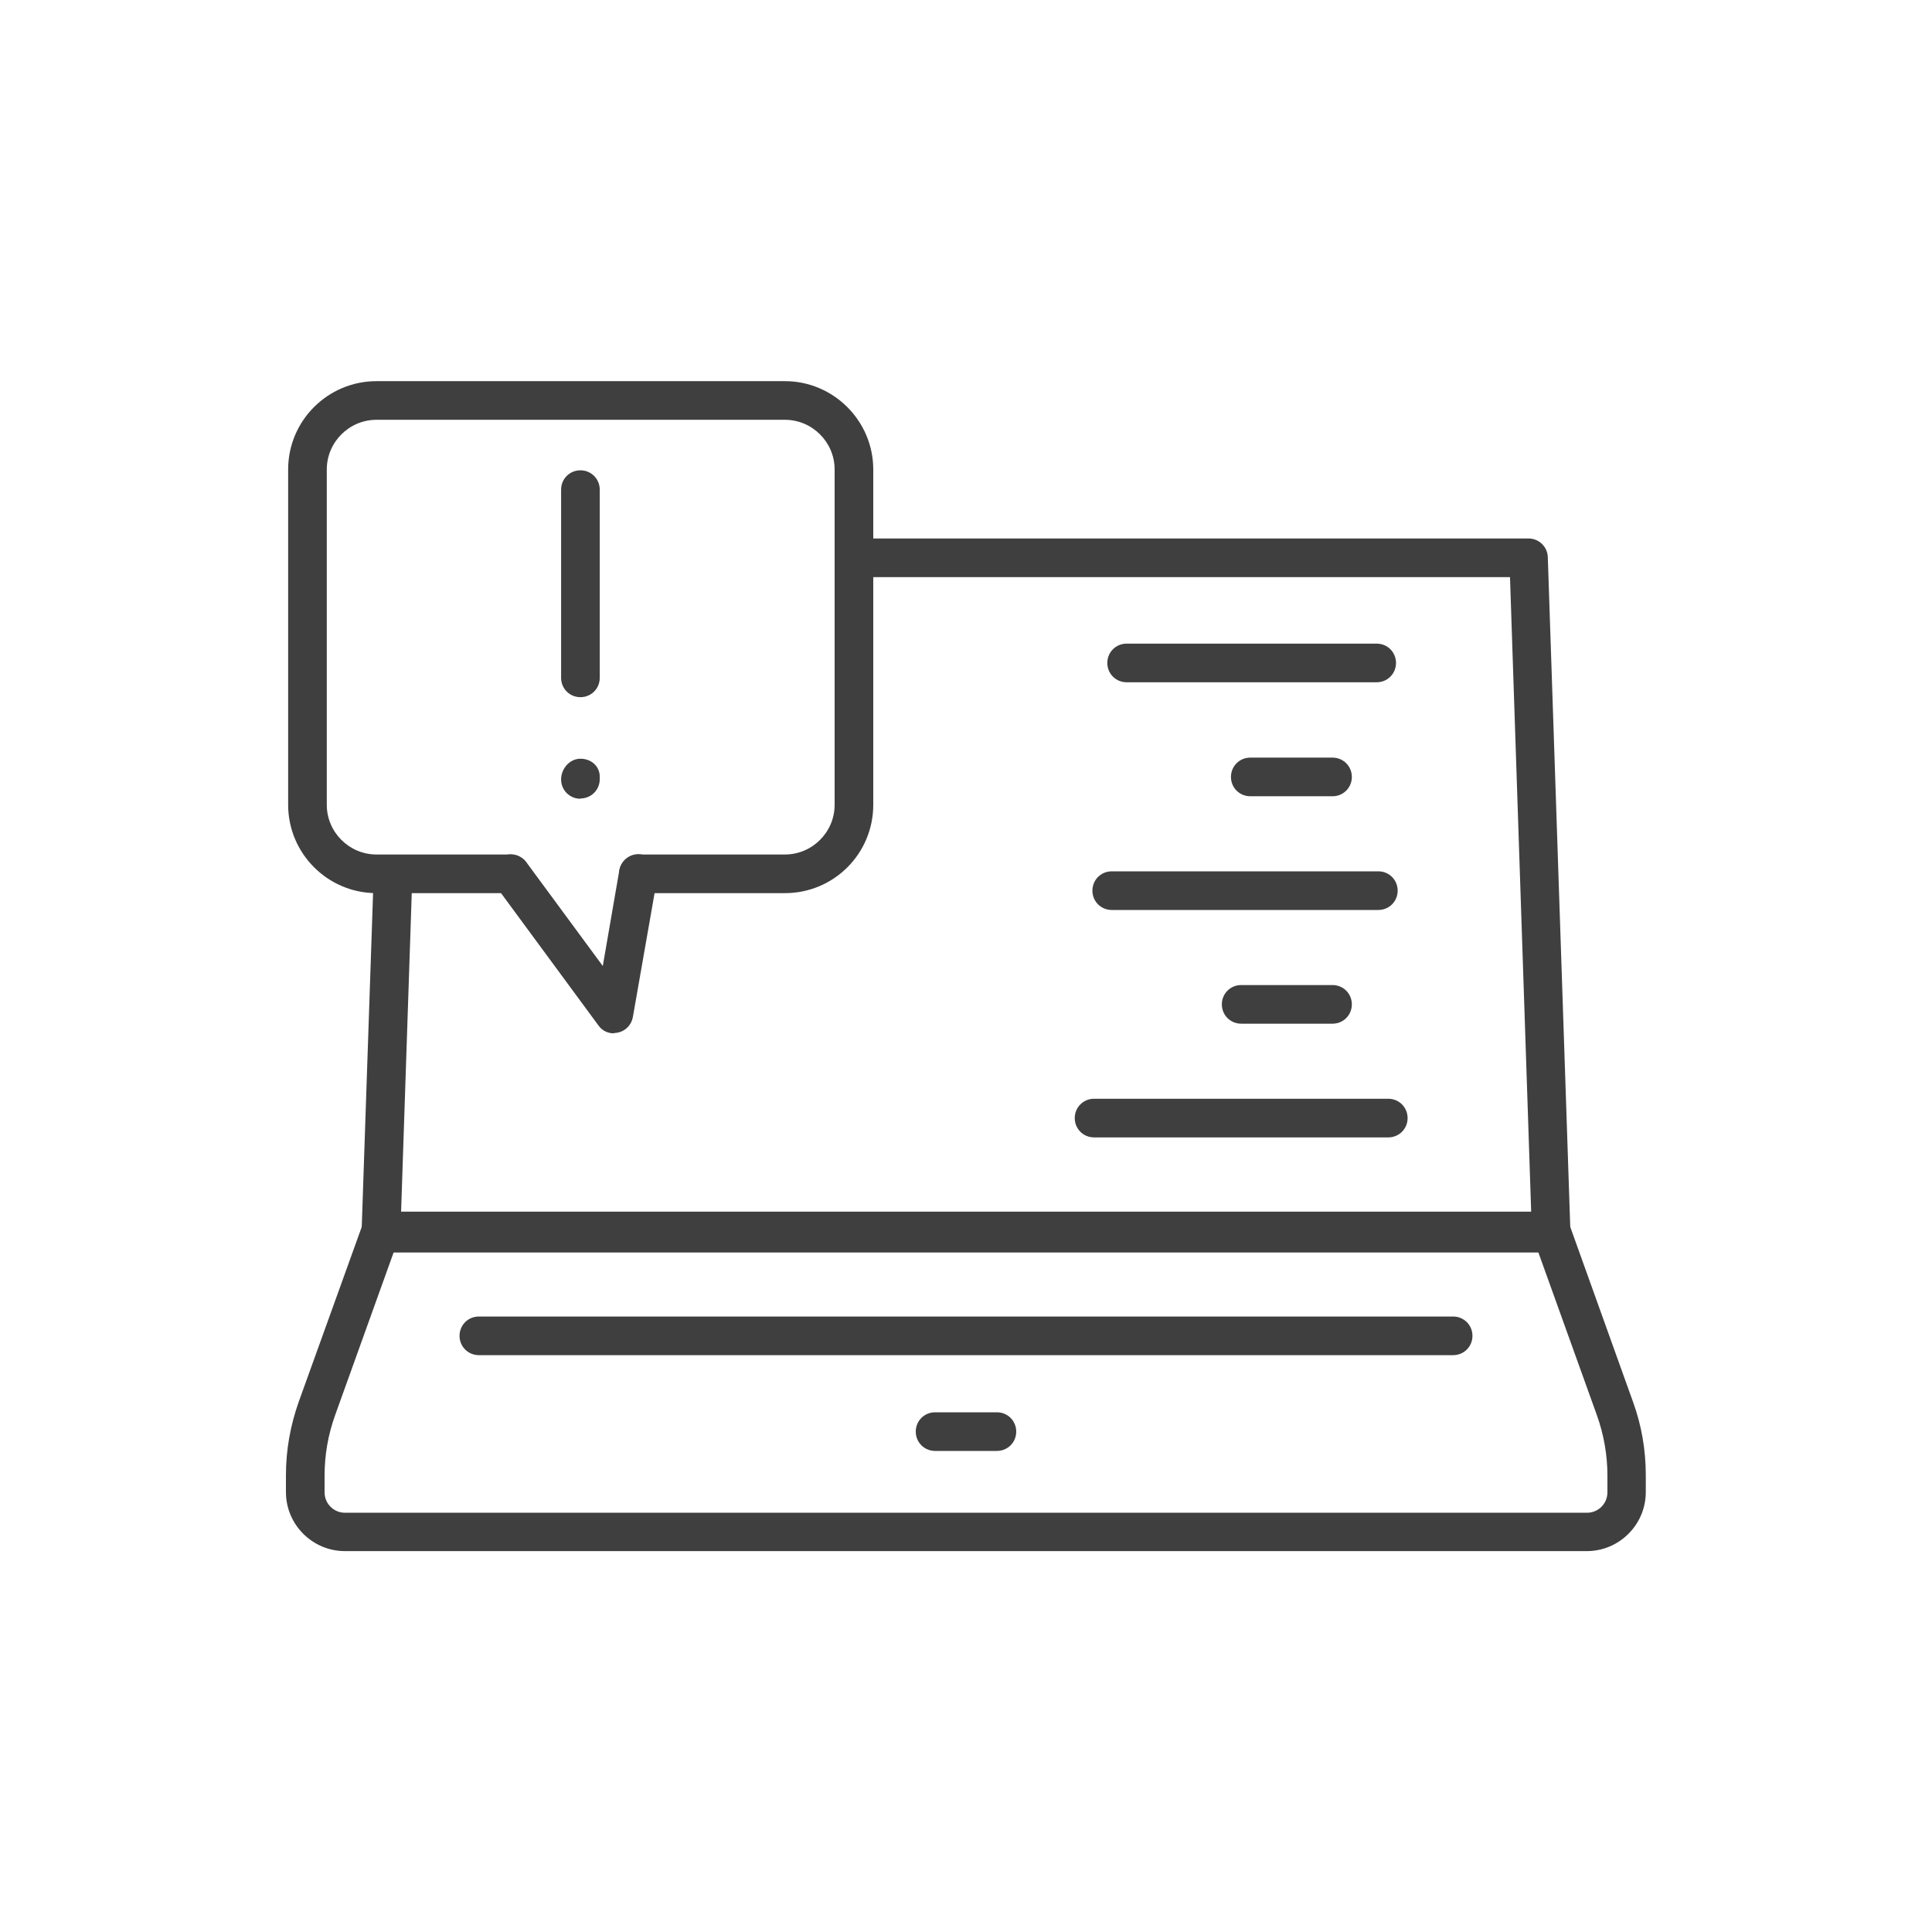
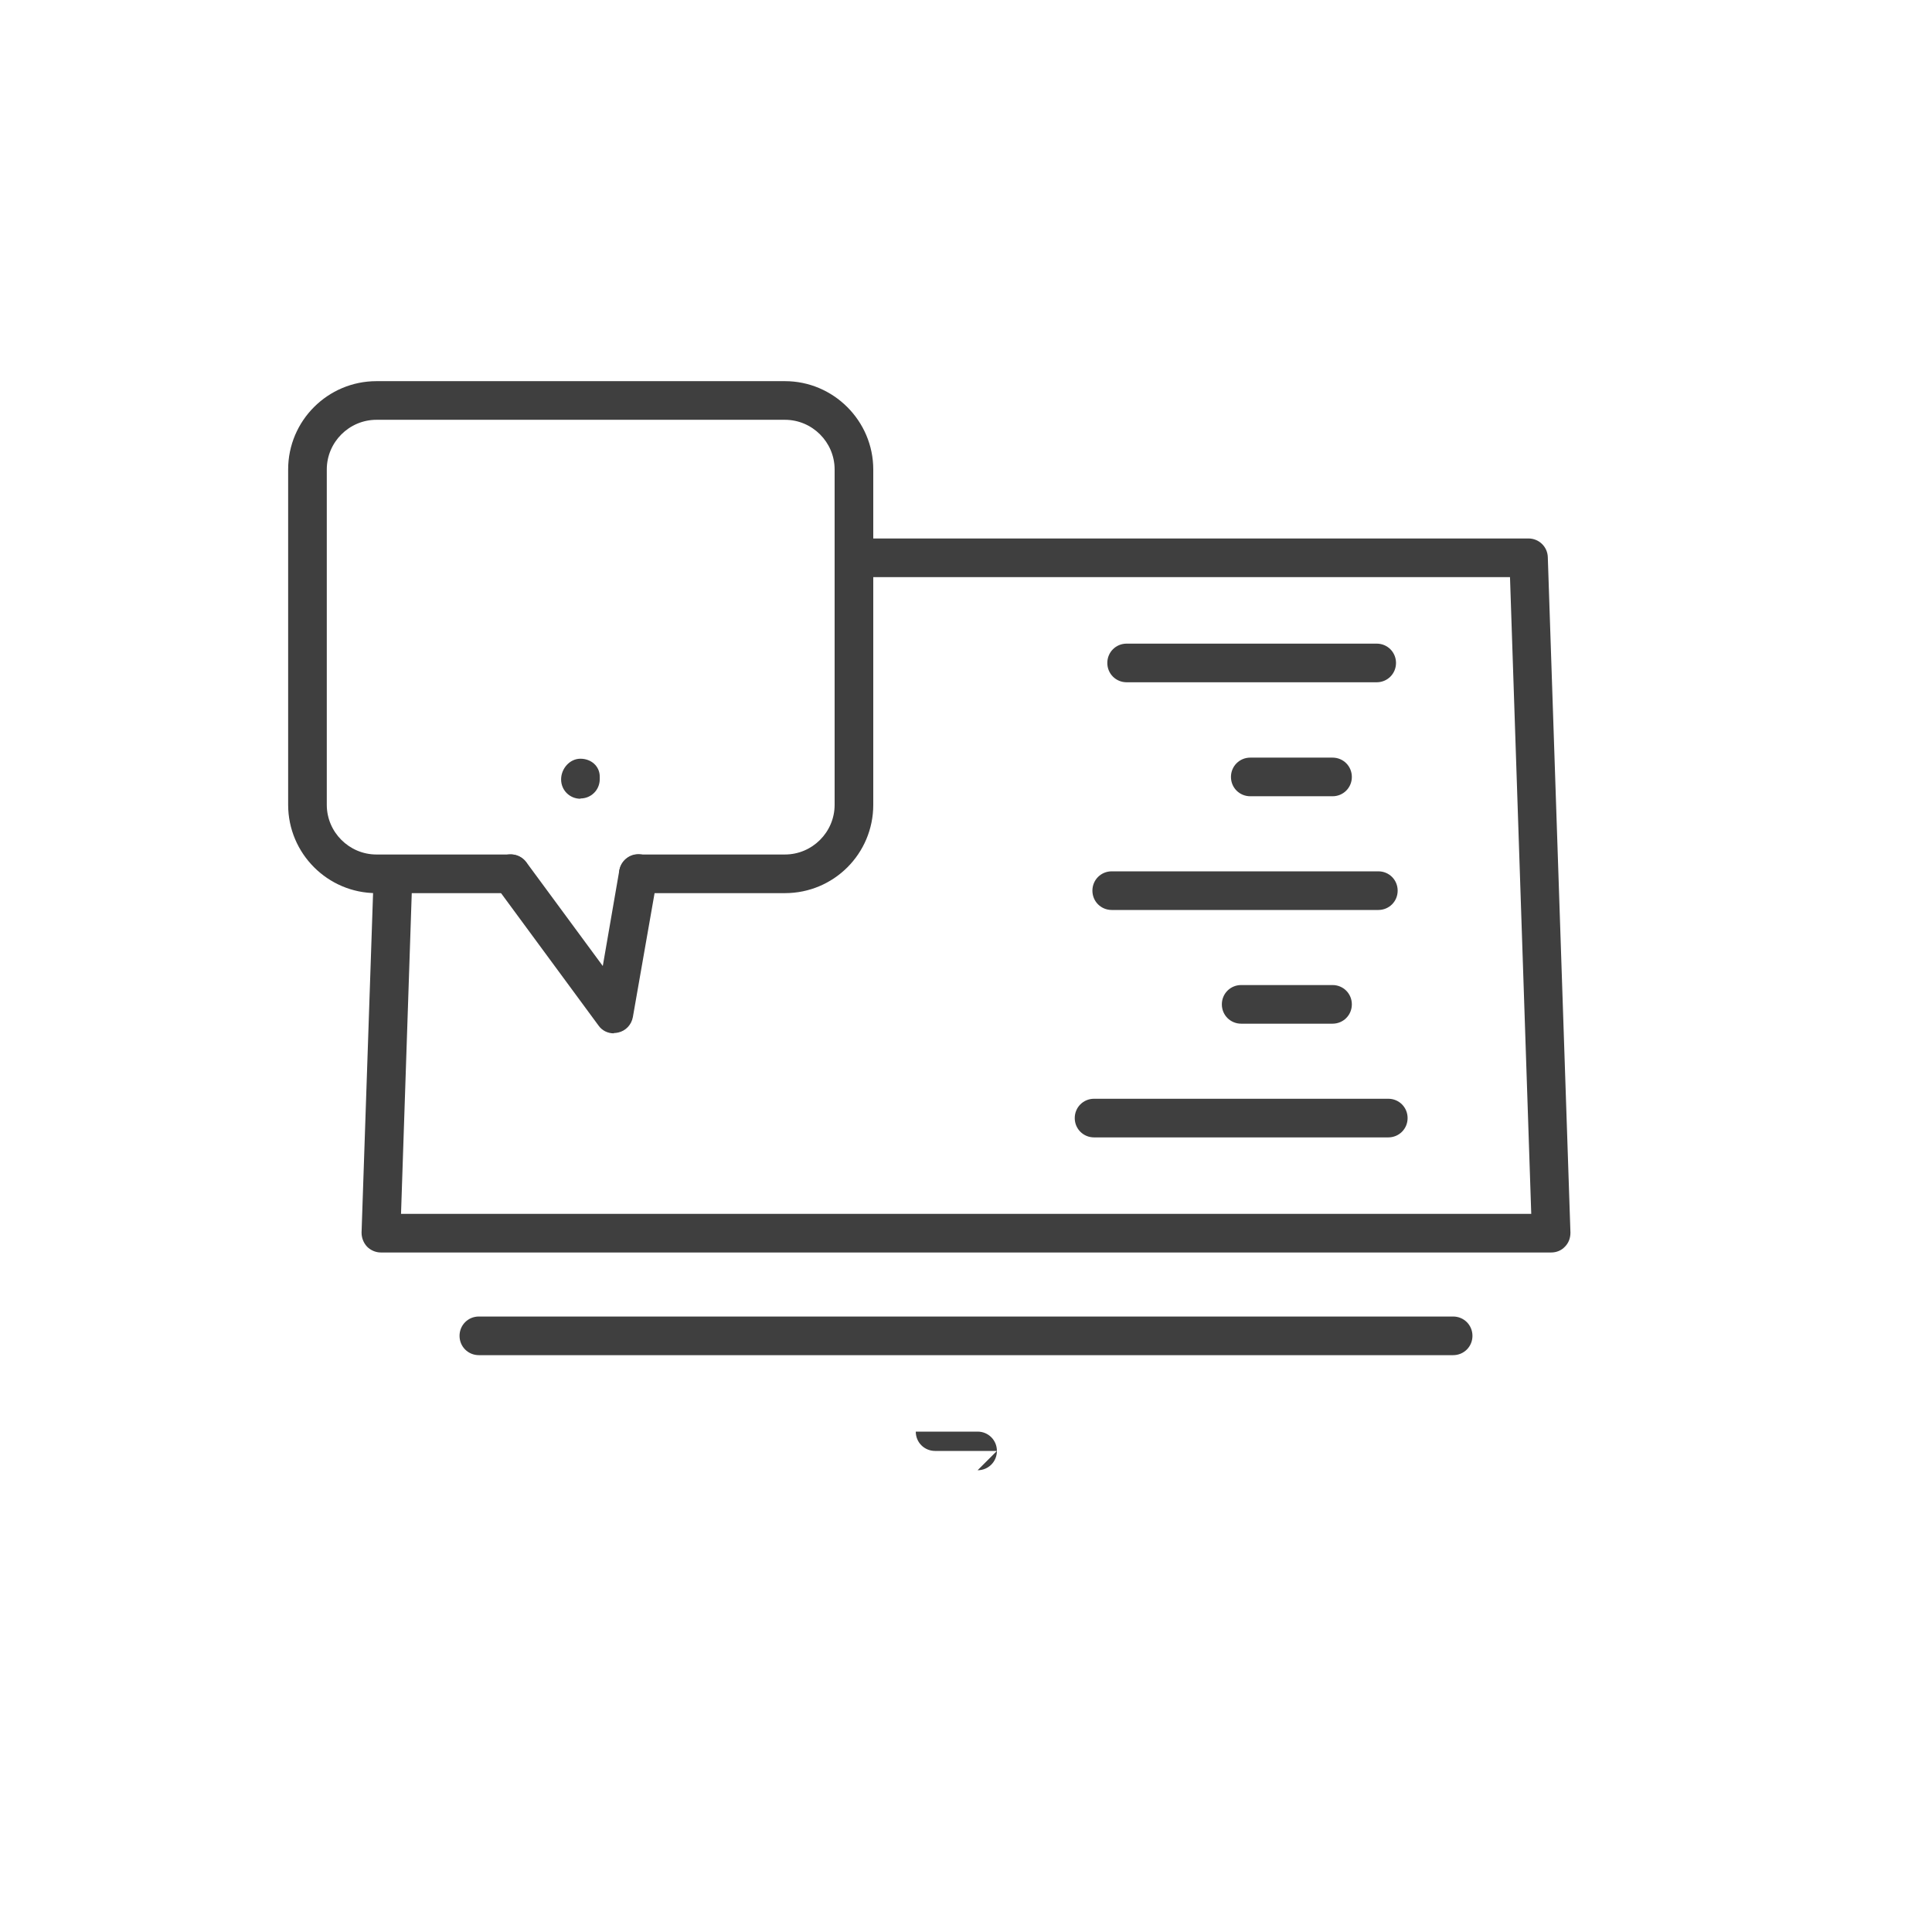
<svg xmlns="http://www.w3.org/2000/svg" id="a" viewBox="0 0 70 70">
  <defs>
    <style>.b{fill:#3f3f3f;}</style>
  </defs>
  <g>
    <g>
      <path class="b" d="M28.44,32.36h-5.31c-.39,0-.7-.31-.7-.7s.31-.7,.7-.7h5.31c.99,0,1.8-.81,1.8-1.8v-12.15c0-.99-.81-1.8-1.8-1.8H13.64c-.99,0-1.8,.81-1.8,1.8v12.15c0,.99,.81,1.8,1.8,1.8h4.86c.39,0,.7,.31,.7,.7s-.31,.7-.7,.7h-4.86c-1.77,0-3.2-1.44-3.2-3.2v-12.15c0-1.77,1.44-3.2,3.2-3.2h14.8c1.76,0,3.2,1.44,3.2,3.2v12.15c0,1.77-1.43,3.2-3.2,3.2Z" />
      <path class="b" d="M22.24,37.44c-.22,0-.43-.1-.56-.29l-3.74-5.08c-.23-.31-.16-.75,.15-.98,.31-.23,.75-.16,.98,.15l2.77,3.76,.6-3.47c.07-.38,.43-.64,.81-.57,.38,.07,.64,.43,.57,.81l-.89,5.08c-.05,.28-.26,.5-.53,.56-.05,.01-.11,.02-.16,.02Z" />
    </g>
    <g>
      <path class="b" d="M21.03,28.94c-.39,0-.7-.31-.7-.7s.31-.75,.7-.75,.7,.27,.7,.65v.09c0,.39-.31,.7-.7,.7Z" />
-       <path class="b" d="M21.03,25.26c-.39,0-.7-.31-.7-.7v-6.82c0-.39,.31-.7,.7-.7s.7,.31,.7,.7v6.82c0,.39-.31,.7-.7,.7Z" />
    </g>
    <g>
      <path class="b" d="M49.88,24.72h-9.06c-.39,0-.7-.31-.7-.7s.31-.7,.7-.7h9.06c.39,0,.7,.31,.7,.7s-.31,.7-.7,.7Z" />
      <path class="b" d="M48.28,28.85h-2.98c-.39,0-.7-.31-.7-.7s.31-.7,.7-.7h2.98c.39,0,.7,.31,.7,.7s-.31,.7-.7,.7Z" />
      <path class="b" d="M49.94,32.97h-9.66c-.39,0-.7-.31-.7-.7s.31-.7,.7-.7h9.66c.39,0,.7,.31,.7,.7s-.31,.7-.7,.7Z" />
      <path class="b" d="M48.28,37.09h-3.31c-.39,0-.7-.31-.7-.7s.31-.7,.7-.7h3.31c.39,0,.7,.31,.7,.7s-.31,.7-.7,.7Z" />
      <path class="b" d="M50.3,41.21h-10.66c-.39,0-.7-.31-.7-.7s.31-.7,.7-.7h10.66c.39,0,.7,.31,.7,.7s-.31,.7-.7,.7Z" />
    </g>
  </g>
  <g>
    <path class="b" d="M56.2,45.38H13.8c-.19,0-.37-.08-.5-.21-.13-.14-.2-.32-.2-.51l.43-12.68c.01-.39,.33-.68,.72-.68,.39,.01,.69,.34,.68,.72l-.4,11.96H55.48l-.77-23.07H31.25c-.39,0-.7-.31-.7-.7s.31-.7,.7-.7h24.13c.38,0,.69,.3,.7,.68l.82,24.47c0,.19-.06,.37-.2,.51-.13,.14-.31,.21-.5,.21Z" />
-     <path class="b" d="M57.5,56.2H12.5c-1.18,0-2.14-.96-2.14-2.14v-.61c0-.91,.16-1.8,.46-2.65l2.32-6.44c.1-.28,.36-.46,.66-.46H56.2c.3,0,.56,.19,.66,.46l2.31,6.44c.31,.85,.46,1.75,.46,2.65v.61c0,1.18-.96,2.14-2.14,2.14ZM14.29,45.3l-2.15,5.98c-.25,.7-.38,1.43-.38,2.18v.61c0,.41,.33,.74,.74,.74H57.5c.41,0,.74-.33,.74-.74v-.61c0-.74-.13-1.48-.38-2.18l-2.15-5.98H14.29Z" />
-     <path class="b" d="M36.12,52.57h-2.24c-.39,0-.7-.31-.7-.7s.31-.7,.7-.7h2.24c.39,0,.7,.31,.7,.7s-.31,.7-.7,.7Z" />
+     <path class="b" d="M36.12,52.57h-2.24c-.39,0-.7-.31-.7-.7h2.24c.39,0,.7,.31,.7,.7s-.31,.7-.7,.7Z" />
    <path class="b" d="M52.65,49.1H17.35c-.39,0-.7-.31-.7-.7s.31-.7,.7-.7H52.65c.39,0,.7,.31,.7,.7s-.31,.7-.7,.7Z" />
  </g>
</svg>